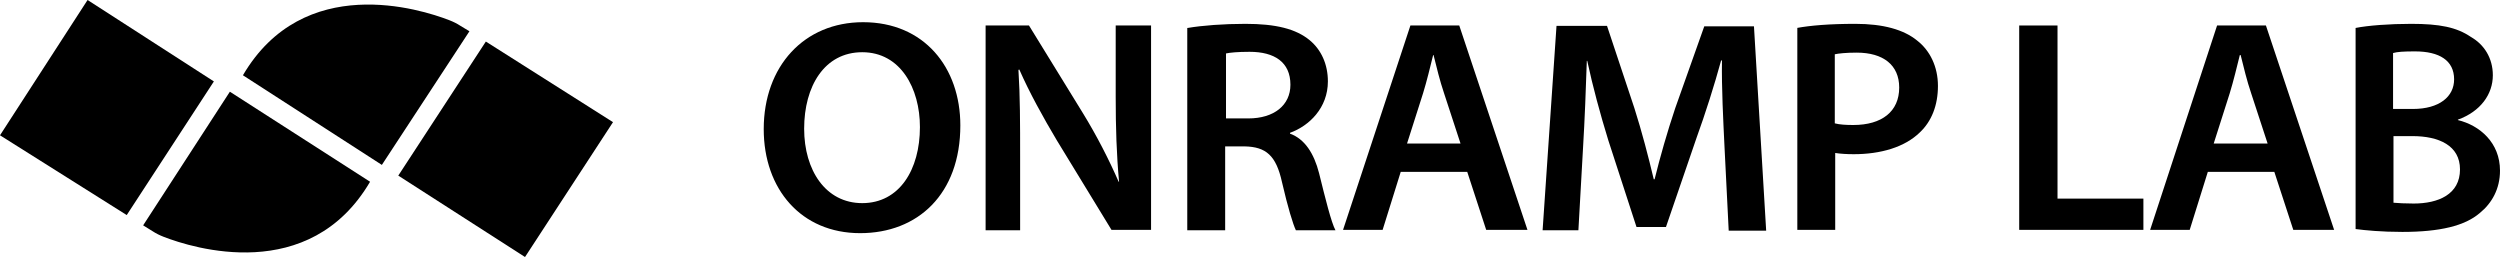
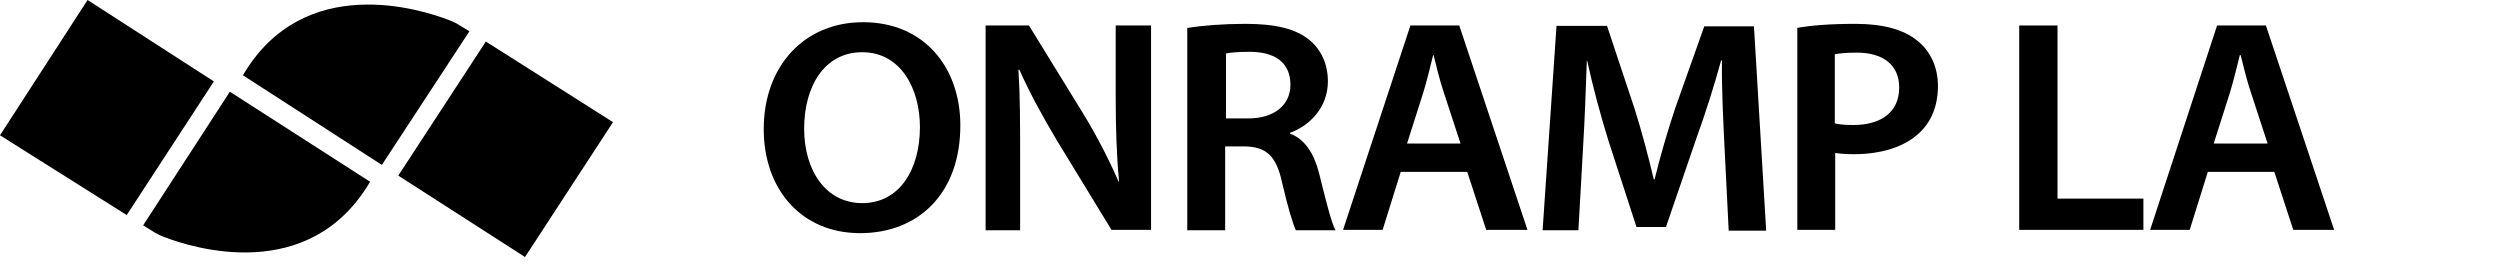
<svg xmlns="http://www.w3.org/2000/svg" width="214" height="23" viewBox="0 0 214 23" fill="none">
  <path d="M18.308 6.97L7.496 0L0 11.581L10.848 18.41L18.308 6.97Z" fill="black" />
  <path d="M19.677 7.85L12.253 19.29L13.046 19.782C13.371 19.994 13.659 20.134 14.019 20.275C16.47 21.226 26.489 24.394 31.678 15.558L19.677 7.85Z" fill="black" />
  <path d="M40.184 2.676L39.427 2.219C39.102 2.007 38.814 1.867 38.454 1.726C36.003 0.775 25.984 -2.393 20.794 6.443L32.687 14.116L40.184 2.676Z" fill="black" />
  <path d="M41.589 3.557L34.093 15.032L44.941 22.001L52.473 10.456L41.589 3.557Z" fill="black" />
  <path d="M82.205 10.736C82.205 16.614 78.565 19.958 73.628 19.958C68.582 19.958 65.375 16.192 65.375 11.052C65.375 5.667 68.835 1.9 73.88 1.9C79.106 1.9 82.205 5.772 82.205 10.736ZM68.835 11.017C68.835 14.572 70.673 17.388 73.808 17.388C76.98 17.388 78.746 14.537 78.746 10.876C78.746 7.568 77.088 4.47 73.808 4.47C70.565 4.47 68.835 7.392 68.835 11.017Z" fill="black" />
  <path d="M84.368 19.676V2.182H88.08L92.693 9.679C93.882 11.615 94.927 13.657 95.756 15.558H95.792C95.576 13.234 95.504 10.946 95.504 8.271V2.182H98.531V19.676H95.143L90.458 12.002C89.305 10.066 88.116 7.919 87.251 5.948L87.179 5.983C87.323 8.236 87.323 10.559 87.323 13.446V19.711H84.368V19.676Z" fill="black" />
-   <path d="M101.666 2.393C102.892 2.182 104.73 2.041 106.604 2.041C109.199 2.041 110.928 2.463 112.118 3.449C113.091 4.259 113.667 5.491 113.667 6.969C113.667 9.222 112.082 10.771 110.424 11.369V11.439C111.685 11.897 112.478 13.129 112.911 14.819C113.451 17.001 113.956 19.043 114.316 19.711H110.928C110.676 19.183 110.244 17.775 109.739 15.593C109.235 13.305 108.37 12.566 106.532 12.531H104.874V19.711H101.63V2.393H101.666ZM104.91 10.137H106.856C109.054 10.137 110.46 9.011 110.46 7.251C110.46 5.315 109.09 4.435 106.964 4.435C105.919 4.435 105.27 4.505 104.946 4.575V10.137H104.91Z" fill="black" />
+   <path d="M101.666 2.393C102.892 2.182 104.73 2.041 106.604 2.041C109.199 2.041 110.928 2.463 112.118 3.449C113.091 4.259 113.667 5.491 113.667 6.969C113.667 9.222 112.082 10.771 110.424 11.369V11.439C111.685 11.897 112.478 13.129 112.911 14.819C113.451 17.001 113.956 19.043 114.316 19.711H110.928C110.676 19.183 110.244 17.775 109.739 15.593C109.235 13.305 108.37 12.566 106.532 12.531H104.874V19.711H101.63V2.393H101.666ZM104.91 10.137H106.856C109.054 10.137 110.46 9.011 110.46 7.251C110.46 5.315 109.09 4.435 106.964 4.435C105.919 4.435 105.27 4.505 104.946 4.575V10.137H104.91" fill="black" />
  <path d="M119.902 14.713L118.353 19.676H114.965L120.731 2.182H124.912L130.75 19.676H127.218L125.596 14.713H119.902V14.713ZM125.02 12.284L123.614 7.99C123.254 6.934 122.966 5.737 122.713 4.716H122.677C122.425 5.737 122.137 6.934 121.812 7.99L120.443 12.284H125.02Z" fill="black" />
  <path d="M147.616 12.53C147.508 10.278 147.364 7.532 147.4 5.174H147.328C146.751 7.286 145.994 9.679 145.202 11.862L142.607 19.43H140.084L137.669 12.002C136.985 9.785 136.336 7.391 135.868 5.209H135.831C135.759 7.497 135.651 10.278 135.507 12.671L135.111 19.711H132.047L133.237 2.217H137.561L139.904 9.257C140.553 11.298 141.093 13.375 141.562 15.346H141.634C142.102 13.446 142.715 11.298 143.4 9.257L145.886 2.252H150.139L151.184 19.746H147.977L147.616 12.53Z" fill="black" />
  <path d="M153.815 2.393C154.968 2.182 156.59 2.041 158.824 2.041C161.203 2.041 162.969 2.534 164.122 3.484C165.203 4.329 165.888 5.702 165.888 7.356C165.888 9.011 165.347 10.383 164.338 11.334C163.041 12.601 160.987 13.199 158.68 13.199C158.068 13.199 157.527 13.164 157.094 13.094V19.676H153.851V2.393H153.815ZM157.058 10.559C157.455 10.665 157.995 10.7 158.644 10.7C161.095 10.7 162.572 9.539 162.572 7.497C162.572 5.561 161.203 4.505 158.932 4.505C158.032 4.505 157.383 4.575 157.058 4.646V10.559V10.559Z" fill="black" />
  <path d="M172.844 2.182H176.123V17.001H183.475V19.676H172.844V2.182Z" fill="black" />
  <path d="M188.989 14.713L187.439 19.676H184.052L189.782 2.182H193.963L199.801 19.676H196.305L194.683 14.713H188.989ZM194.107 12.284L192.701 7.99C192.341 6.934 192.052 5.737 191.8 4.716H191.728C191.476 5.737 191.187 6.934 190.863 7.99L189.494 12.284H194.107Z" fill="black" />
-   <path d="M201.639 2.393C202.684 2.182 204.558 2.041 206.396 2.041C208.81 2.041 210.288 2.323 211.513 3.167C212.631 3.801 213.387 4.963 213.387 6.441C213.387 8.06 212.342 9.539 210.396 10.243V10.278C212.27 10.735 214 12.214 214 14.607C214 16.156 213.315 17.388 212.27 18.233C211.009 19.324 208.883 19.852 205.639 19.852C203.837 19.852 202.432 19.711 201.639 19.606V2.393V2.393ZM204.882 9.327H206.54C208.81 9.327 210.072 8.271 210.072 6.793C210.072 5.174 208.81 4.399 206.72 4.399C205.747 4.399 205.207 4.435 204.846 4.54V9.327H204.882ZM204.882 17.353C205.315 17.388 205.855 17.423 206.612 17.423C208.702 17.423 210.576 16.649 210.576 14.502C210.576 12.46 208.774 11.651 206.504 11.651H204.882V17.353Z" fill="black" />
</svg>